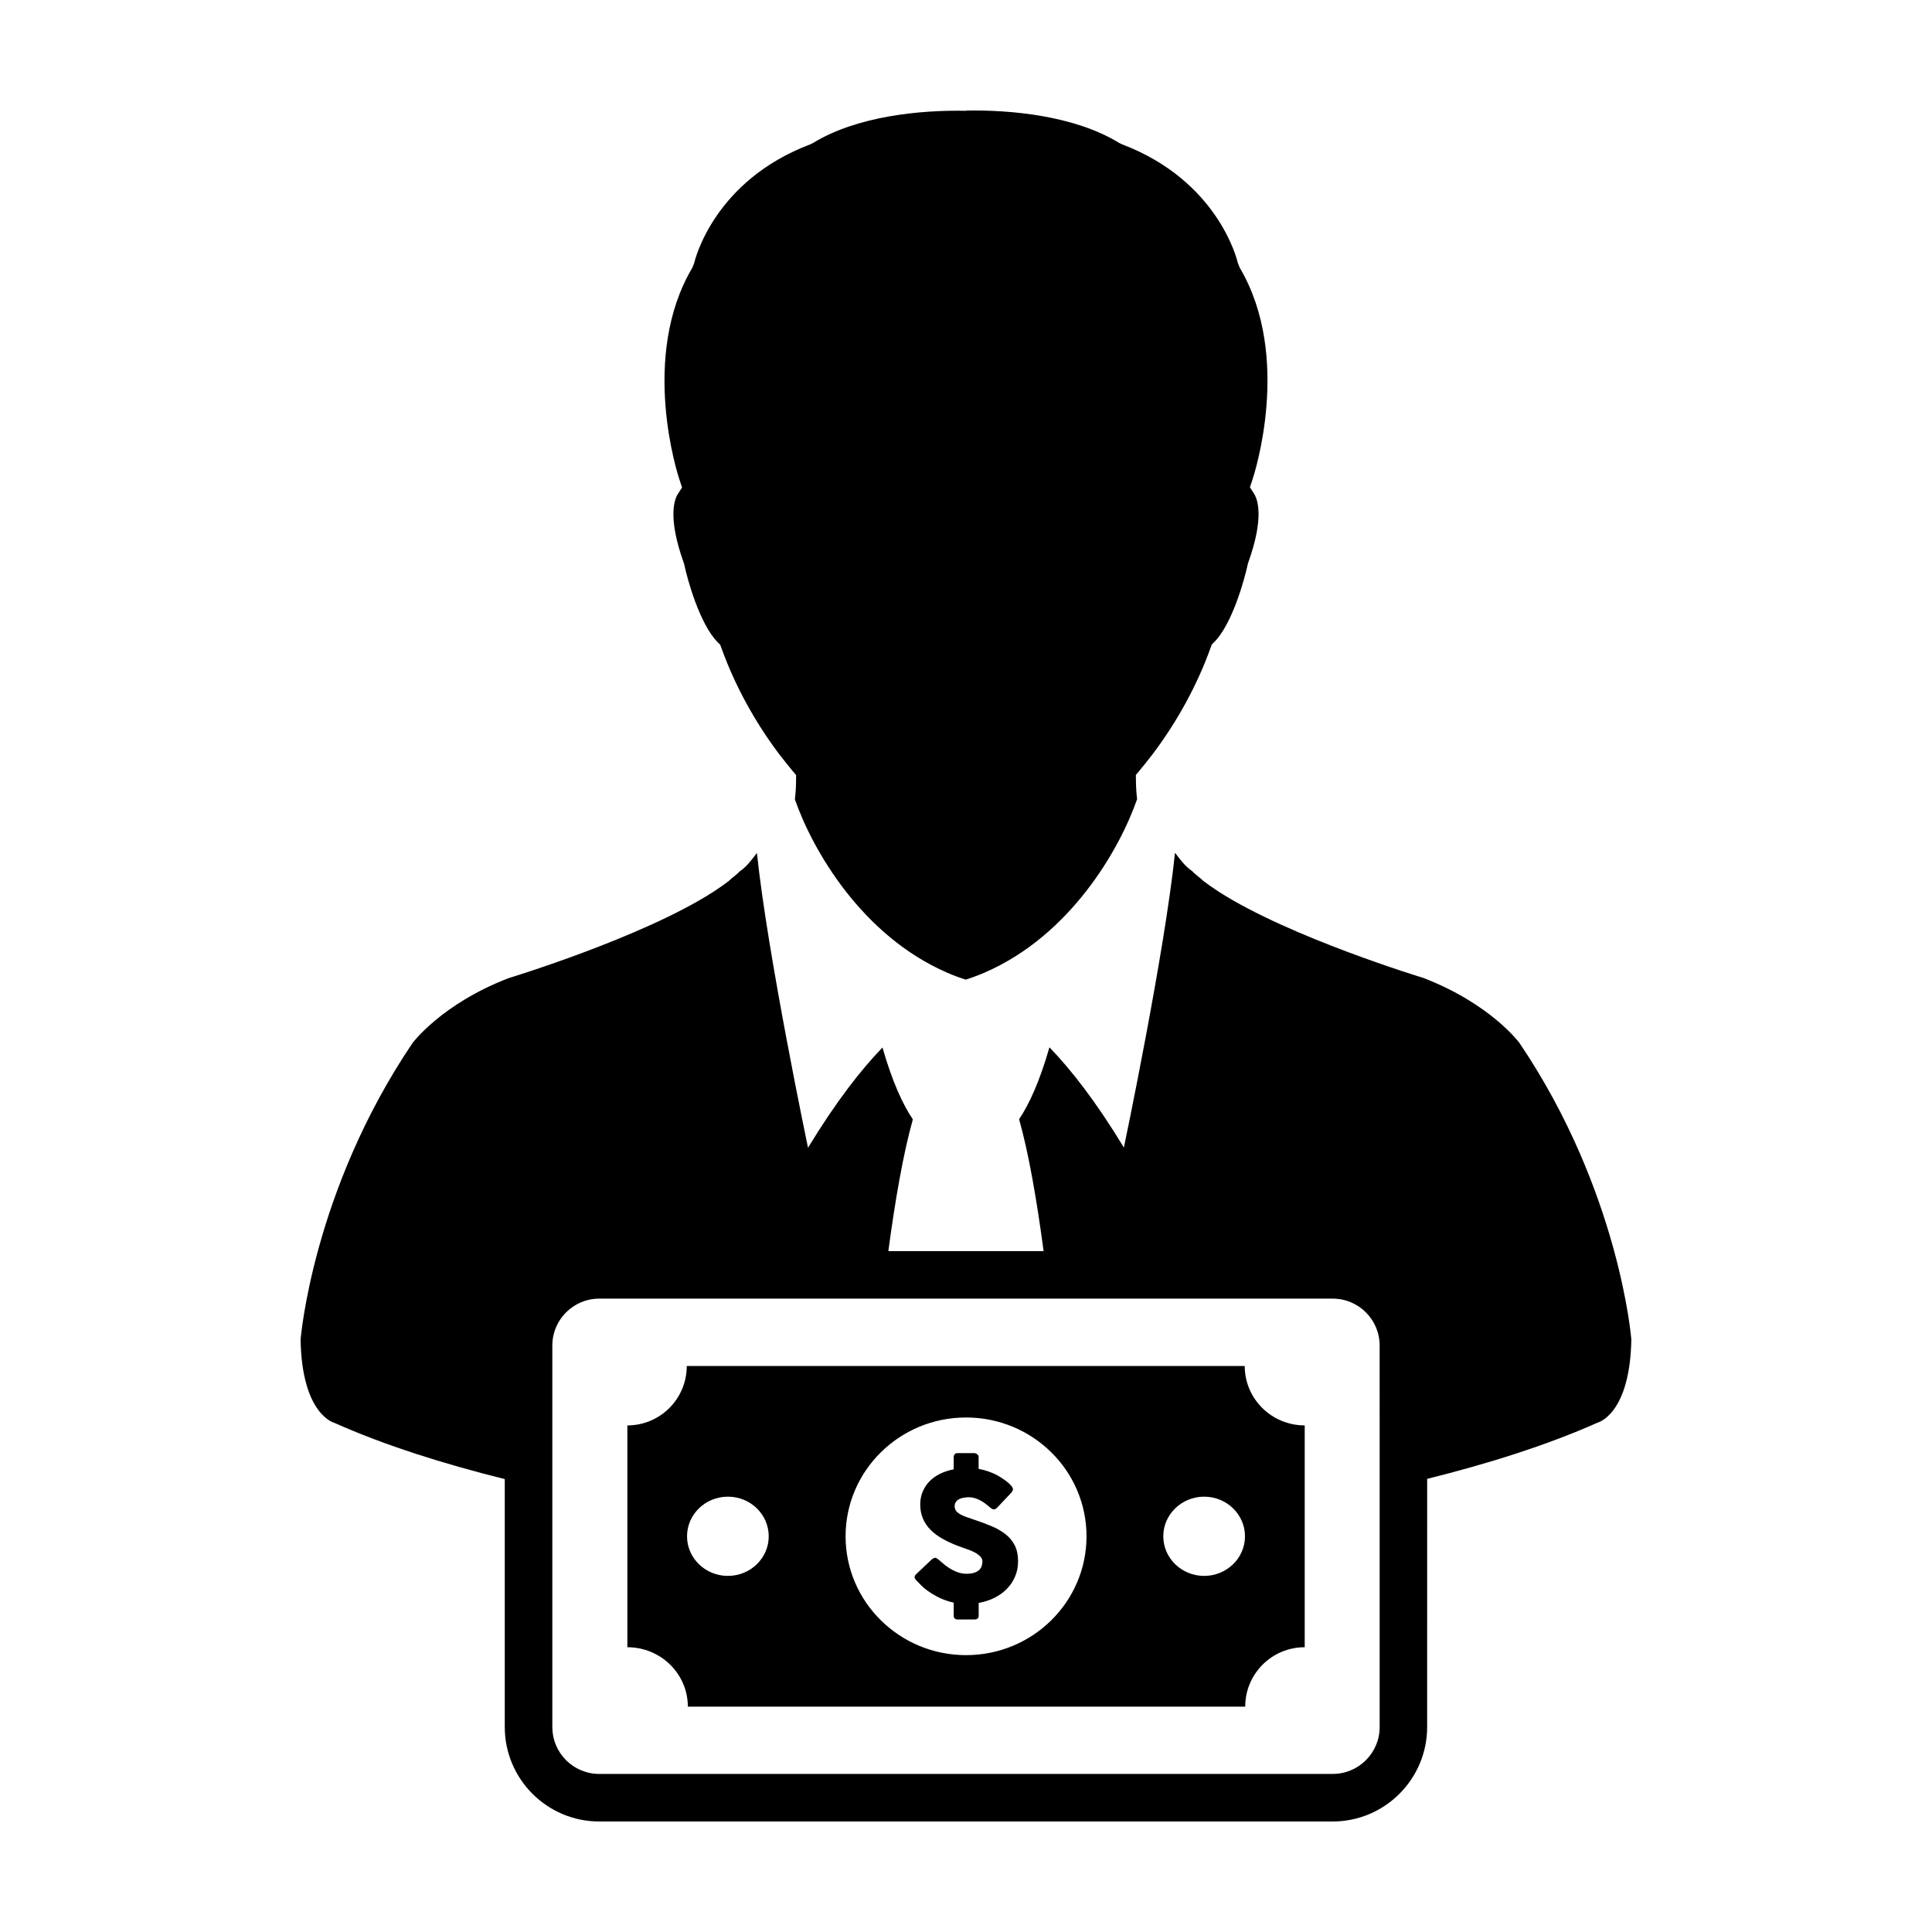
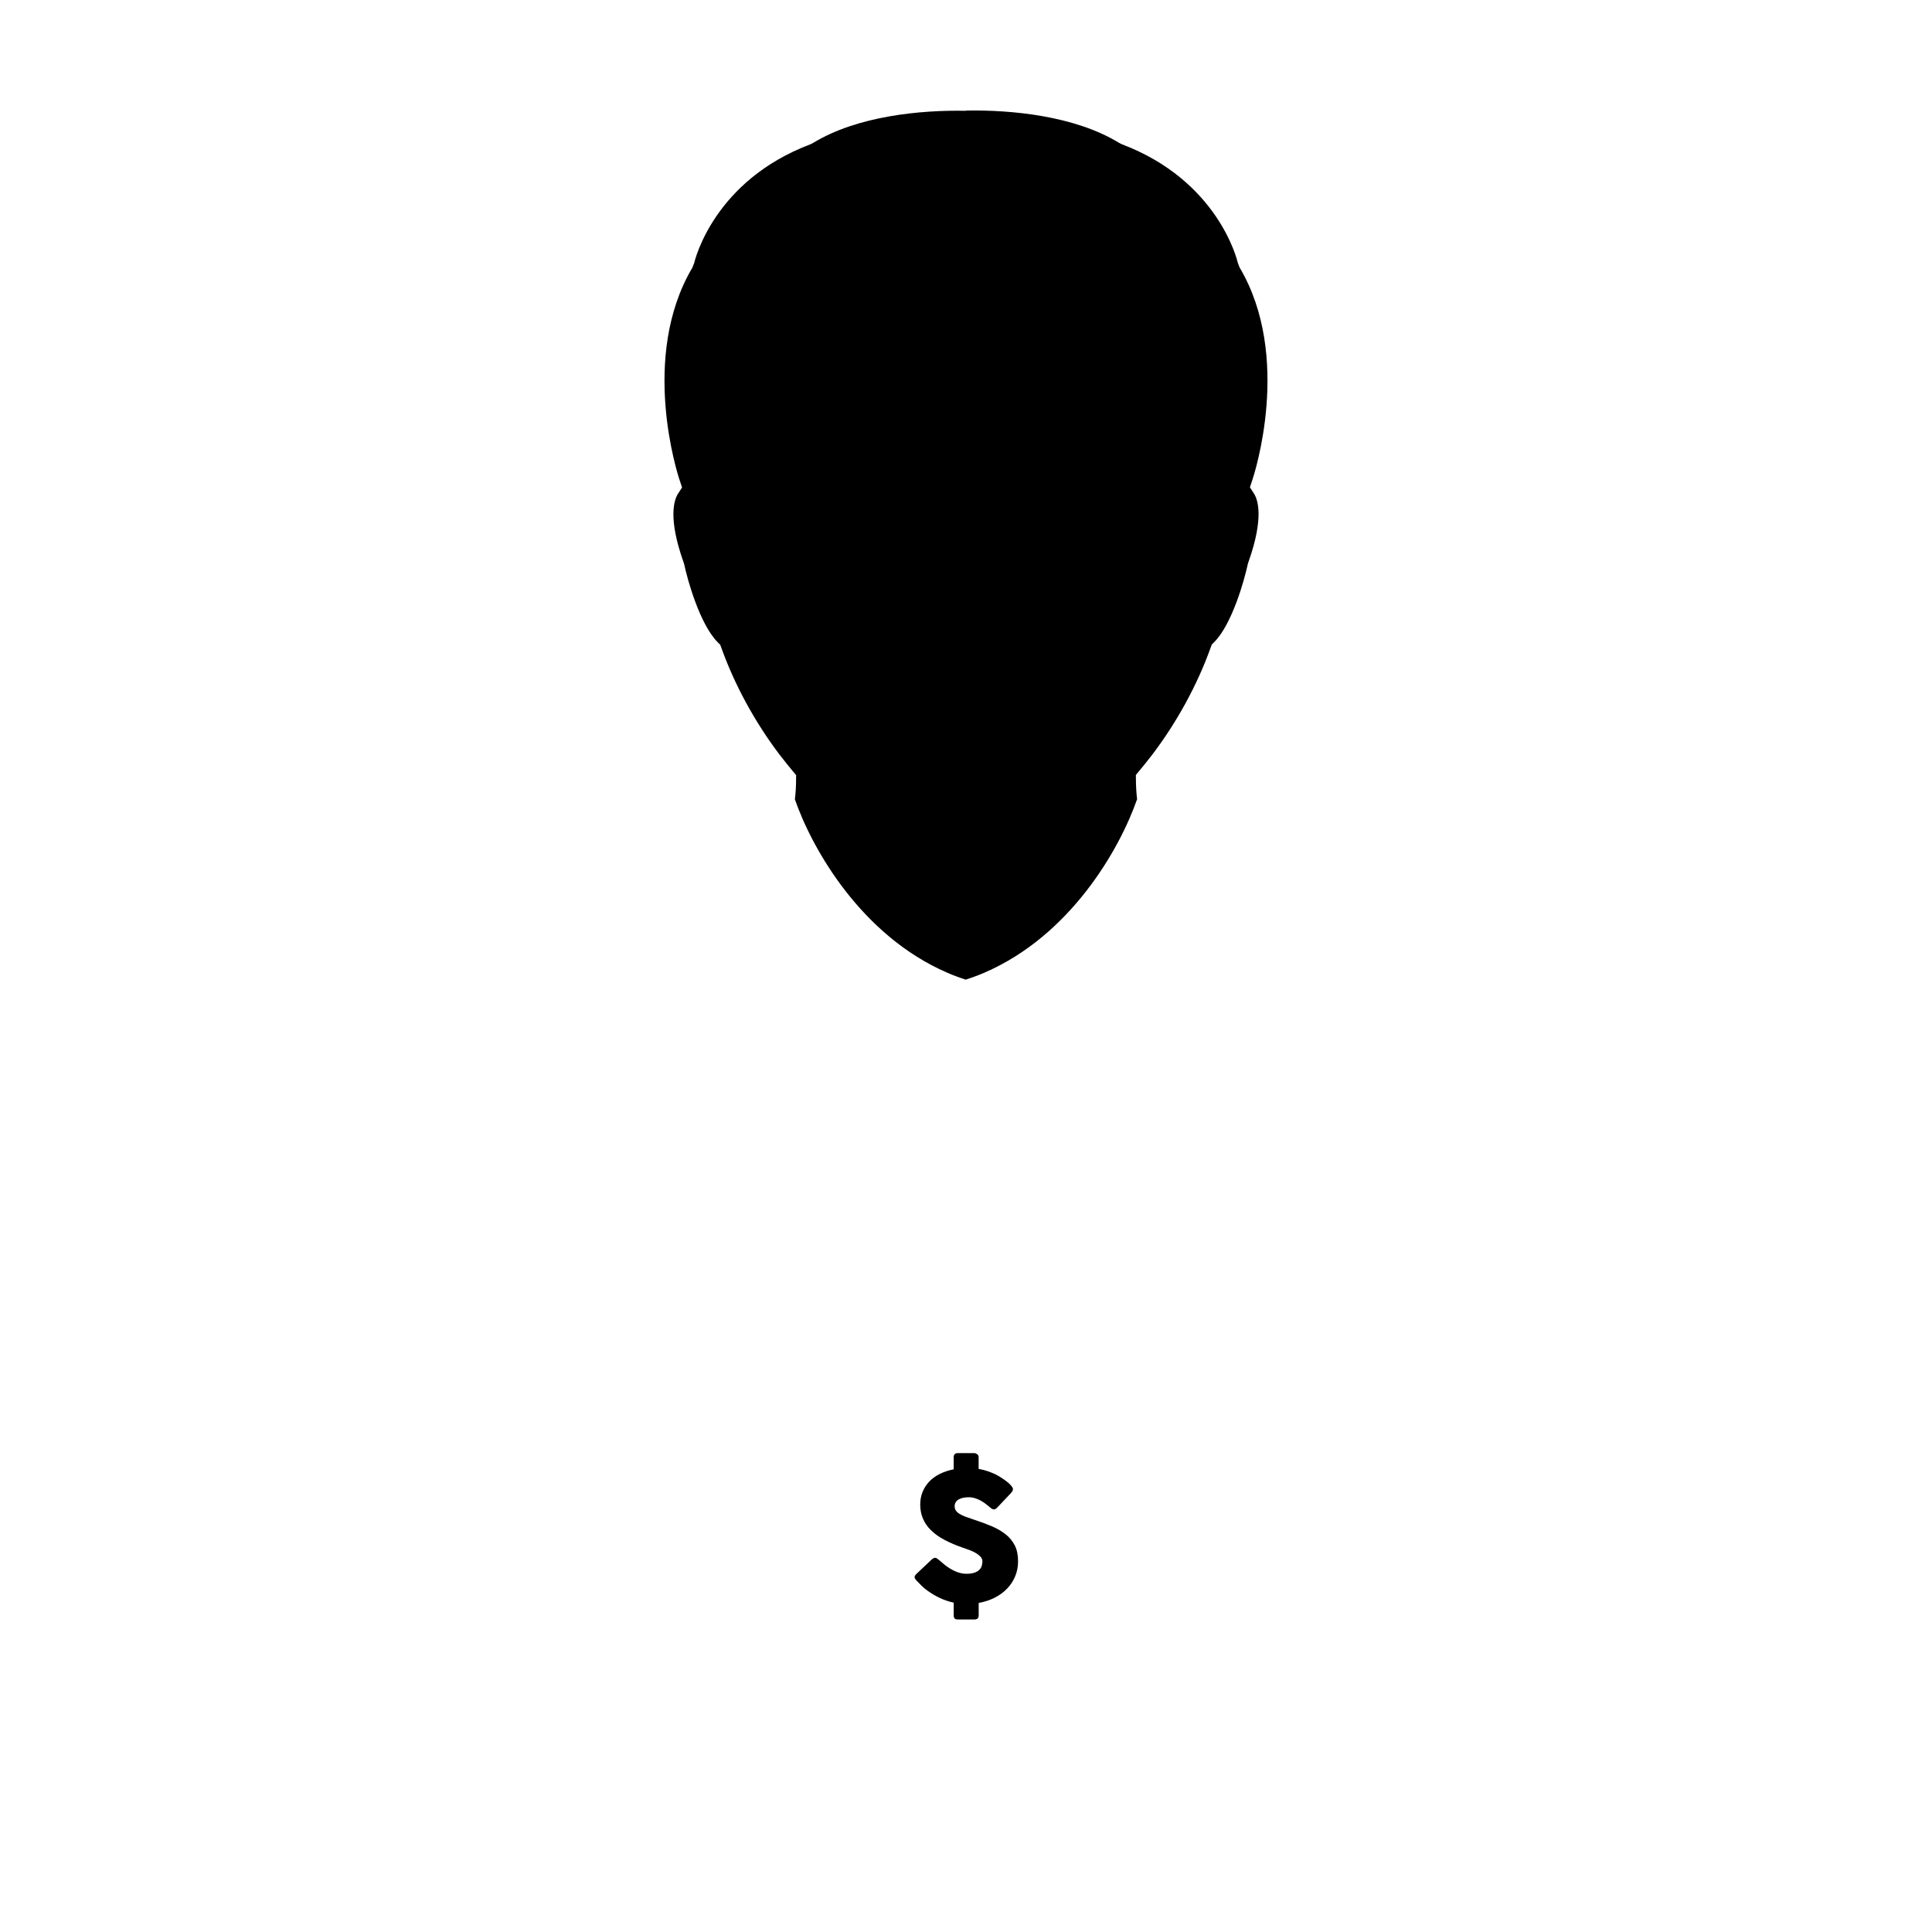
<svg xmlns="http://www.w3.org/2000/svg" fill="#000000" width="800px" height="800px" version="1.1" viewBox="144 144 512 512">
  <g>
-     <path d="m546.68 420.4s-7.586-10.352-25.496-17.242c0 0-35.395-10.734-54.219-22.859-1.484-0.957-2.883-1.93-4.133-2.887-0.559-0.625-2.293-1.84-2.836-2.504-1.867-1.32-2.816-2.562-4.606-4.914-2.785 26.801-13.547 78.117-13.547 78.117-7.441-12.262-14.062-20.707-19.73-26.562-2.59 9.035-5.359 15.062-8.039 19.051 2.559 9.078 4.715 21.594 6.492 34.953h-41.145c1.785-13.34 3.941-25.84 6.492-34.902-2.68-3.969-5.457-10.016-8.047-19.043-5.668 5.848-12.289 14.305-19.734 26.555 0 0-10.758-51.316-13.539-78.125-1.793 2.352-2.731 3.602-4.609 4.934-0.543 0.656-2.281 1.859-2.84 2.492-1.246 0.957-2.637 1.93-4.137 2.898-18.824 12.113-54.211 22.848-54.211 22.848-17.91 6.902-25.496 17.242-25.496 17.242-26.535 39.293-29.641 78.559-29.641 78.559 0.352 19.984 8.953 22.062 8.953 22.062 13.441 5.992 29.035 10.891 45.156 14.902v65.699c0 13.809 11.234 25.039 25.039 25.039h194.36c13.805 0 25.043-11.23 25.043-25.039l0.004-65.762c16.117-4.012 31.715-8.906 45.156-14.898 0 0 8.602-2.066 8.953-22.062 0.004 0.004-3.094-39.258-29.645-78.551zm-37.055 181.27c0 6.871-5.566 12.438-12.449 12.438l-194.36 0.004c-6.871 0-12.438-5.562-12.438-12.438l-0.004-101.08c0-6.871 5.566-12.445 12.438-12.445h194.36c6.879 0 12.449 5.566 12.449 12.445z" />
    <path d="m324.75 273.19-1.102 1.703c-0.945 1.5-2.719 6.266 1.508 18.129l0.172 0.555c0.867 4.137 4.172 15.93 8.883 20.637l0.656 0.656 0.332 0.902c3.512 9.773 8.797 19.477 15.262 28.047l0.613 0.781c0.941 1.219 1.91 2.422 2.898 3.617l1.008 1.203-0.016 1.586c-0.016 1.652-0.121 3.266-0.312 4.832 4.641 13.336 17.672 36.102 40.375 45.941 1.594 0.695 3.254 1.309 4.973 1.859v-0.051c1.715-0.555 3.387-1.168 4.969-1.859 22.703-9.844 35.73-32.602 40.375-45.941-0.188-1.566-0.289-3.176-0.309-4.832l-0.02-1.586 1.004-1.203c0.984-1.188 1.969-2.398 2.902-3.617l0.609-0.781c6.465-8.57 11.758-18.273 15.27-28.047l0.324-0.902 0.66-0.664c4.707-4.699 8.012-16.488 8.887-20.637l0.168-0.551c4.223-11.859 2.449-16.625 1.496-18.129l-1.094-1.703 0.641-1.93c0.453-1.309 10.676-32.605-3.375-56.324l-0.484-1.246c-0.188-0.871-5.305-21.809-30.77-31.426l-0.711-0.363c-11.703-7.152-28.473-8.77-40.543-8.543v0.059c-12.07-0.238-28.848 1.375-40.547 8.535l-0.715 0.355c-25.461 9.621-30.57 30.555-30.758 31.426l-0.492 1.25c-14.051 23.719-3.836 55.012-3.371 56.332z" />
-     <path d="m473.86 506h-147.86c0 8.695-7.043 15.75-15.742 15.75v58.781c8.848 0 16.027 7.047 16.027 15.742h147.71c0-8.695 7.055-15.742 15.766-15.742v-58.785c-8.773 0-15.898-7.051-15.898-15.746zm-136.96 55.629c-5.981 0-10.828-4.699-10.828-10.496 0-5.793 4.848-10.5 10.828-10.5s10.82 4.707 10.82 10.5c0.004 5.797-4.844 10.496-10.82 10.496zm63.117 21c-17.633 0-31.926-14.102-31.926-31.492 0-17.391 14.293-31.488 31.926-31.488 17.629 0 31.922 14.098 31.922 31.488 0 17.391-14.293 31.492-31.922 31.492zm63.098-21c-5.977 0-10.832-4.699-10.832-10.496 0-5.793 4.863-10.5 10.832-10.5s10.82 4.707 10.82 10.5c0.004 5.797-4.844 10.496-10.82 10.496z" />
    <path d="m410.53 550.63c-1.031-0.82-2.242-1.535-3.652-2.137-1.426-0.605-2.953-1.18-4.629-1.727-0.867-0.281-1.633-0.539-2.289-0.785-0.645-0.242-1.203-0.504-1.648-0.77-0.441-0.277-0.77-0.57-0.992-0.891-0.223-0.324-0.328-0.711-0.328-1.145 0-0.434 0.102-0.812 0.312-1.117 0.195-0.301 0.473-0.551 0.82-0.734 0.348-0.188 0.754-0.324 1.203-0.406 0.457-0.09 0.953-0.133 1.473-0.133 0.508 0 1.004 0.074 1.492 0.223 0.492 0.152 0.953 0.336 1.402 0.562 0.441 0.23 0.852 0.484 1.238 0.762 0.383 0.281 0.734 0.555 1.059 0.82l0.195 0.188c0.238 0.191 0.434 0.344 0.609 0.469s0.383 0.191 0.609 0.191c0.266 0 0.527-0.133 0.797-0.398l3.621-3.828c0.207-0.223 0.371-0.418 0.473-0.59 0.102-0.172 0.145-0.352 0.145-0.562 0-0.195-0.105-0.441-0.324-0.719-0.215-0.289-0.504-0.586-0.855-0.898-0.363-0.312-0.785-0.641-1.27-0.973-0.484-0.336-0.992-0.664-1.535-0.973-0.828-0.457-1.672-0.828-2.519-1.117-0.836-0.293-1.707-0.516-2.59-0.672v-3.144c0-0.312-0.133-0.562-0.383-0.746-0.262-0.191-0.508-0.289-0.754-0.289h-4.438c-0.352 0-0.613 0.105-0.785 0.309-0.172 0.203-0.25 0.449-0.25 0.73v3.258c-1.375 0.273-2.613 0.68-3.707 1.23-1.098 0.555-2.023 1.234-2.785 2.031-0.754 0.801-1.34 1.707-1.75 2.727-0.414 1.012-0.625 2.133-0.625 3.336 0 1.371 0.246 2.625 0.727 3.738 0.469 1.125 1.168 2.144 2.121 3.074 0.941 0.934 2.133 1.785 3.551 2.539 1.414 0.754 3.074 1.465 4.969 2.121 0.422 0.145 0.938 0.316 1.508 0.527 0.59 0.215 1.148 0.465 1.684 0.762 0.539 0.297 0.992 0.641 1.367 1.023 0.371 0.379 0.559 0.816 0.559 1.301 0 0.441-0.086 0.855-0.207 1.246-0.125 0.395-0.359 0.734-0.68 1.031-0.312 0.301-0.734 0.539-1.285 0.715-0.539 0.18-1.223 0.277-2.016 0.277-0.871 0-1.707-0.152-2.488-0.449-0.797-0.297-1.582-0.715-2.394-1.246-0.535-0.359-1.02-0.727-1.426-1.094-0.418-0.367-0.762-0.66-1.031-0.875-0.223-0.188-0.414-0.332-0.562-0.43-0.168-0.09-0.309-0.137-0.453-0.137-0.207 0-0.473 0.117-0.801 0.352l-4.102 3.875c-0.363 0.324-0.539 0.629-0.539 0.891 0 0.238 0.18 0.551 0.539 0.945 0.016 0.004 0.031 0.023 0.051 0.031 0.016 0.012 0.031 0.023 0.051 0.059 0.016 0.016 0.031 0.023 0.051 0.039 0 0 0.031 0.023 0.039 0.055l0.074 0.07c0.25 0.266 0.598 0.613 1.031 1.062 0.434 0.434 0.957 0.883 1.598 1.336 1.043 0.75 2.141 1.402 3.305 1.949 1.176 0.543 2.387 0.953 3.633 1.219v3.426c0 0.695 0.344 1.031 1.043 1.031h4.438c0.762 0 1.137-0.336 1.137-1.031v-3.352c1.516-0.273 2.902-0.719 4.172-1.352 1.27-0.641 2.383-1.43 3.305-2.387 0.938-0.953 1.664-2.051 2.176-3.273 0.523-1.223 0.785-2.578 0.785-4.047 0-1.633-0.297-3.019-0.855-4.156-0.59-1.141-1.375-2.125-2.41-2.949z" />
  </g>
</svg>